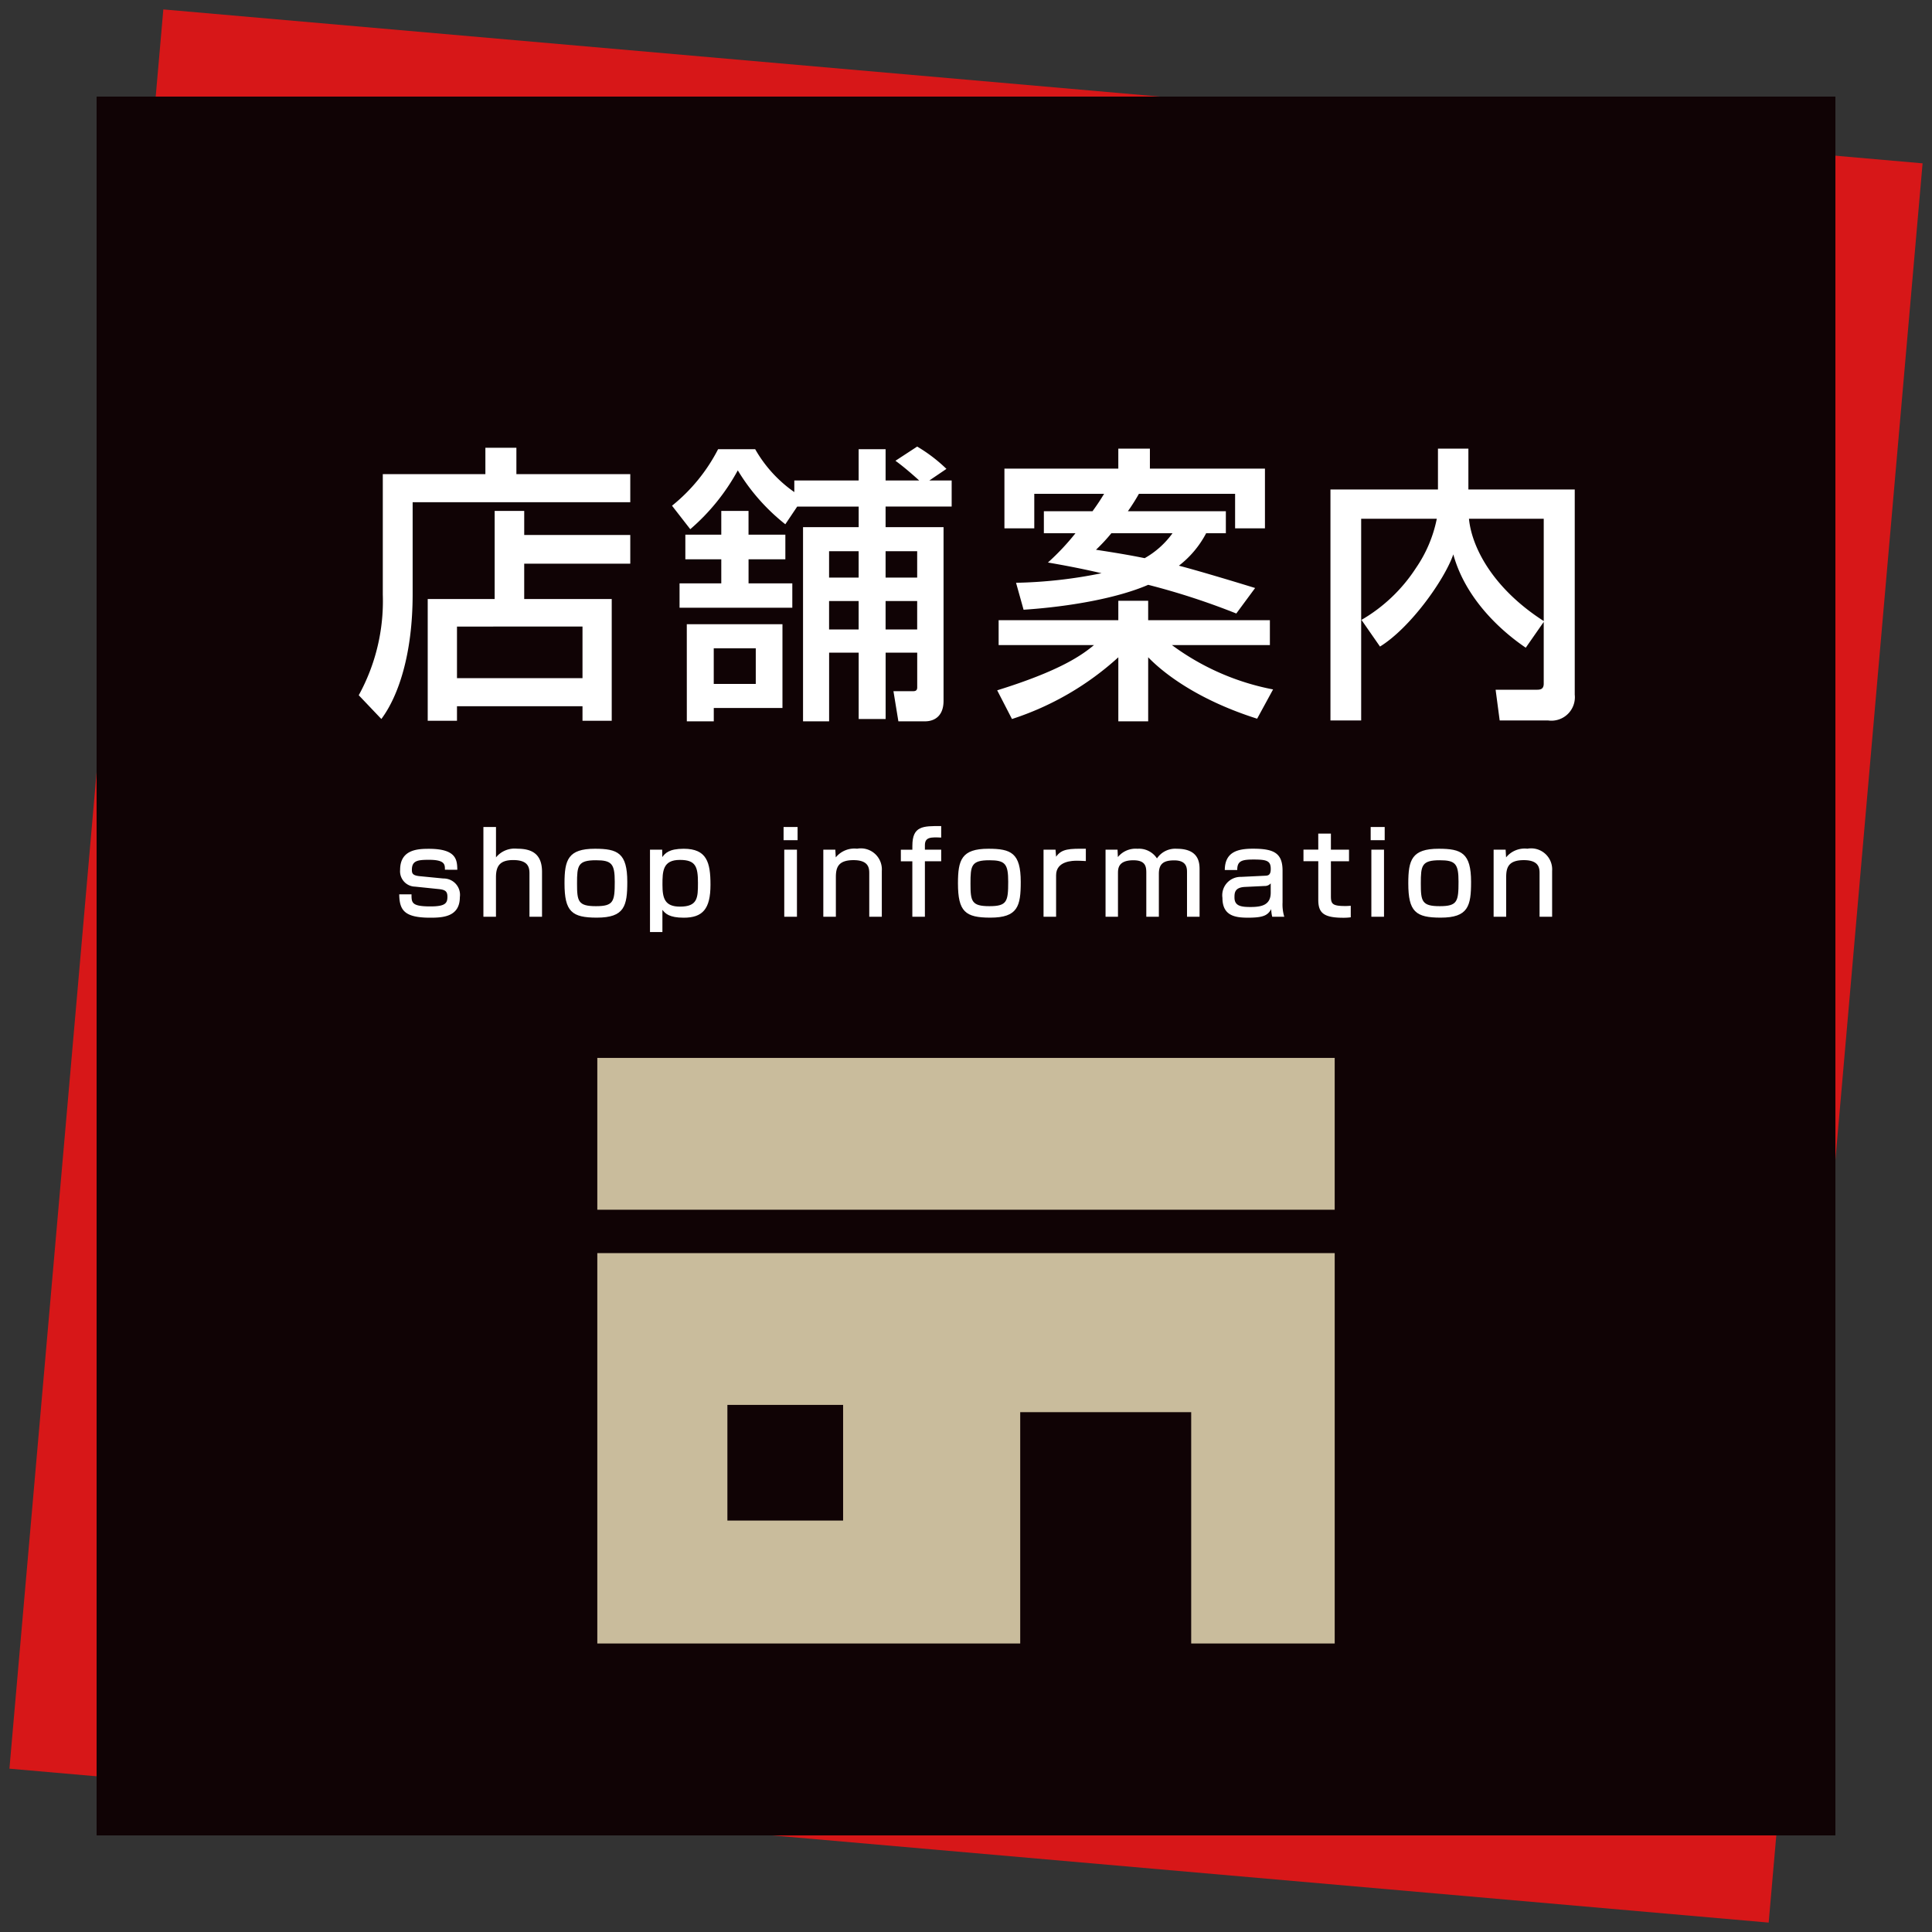
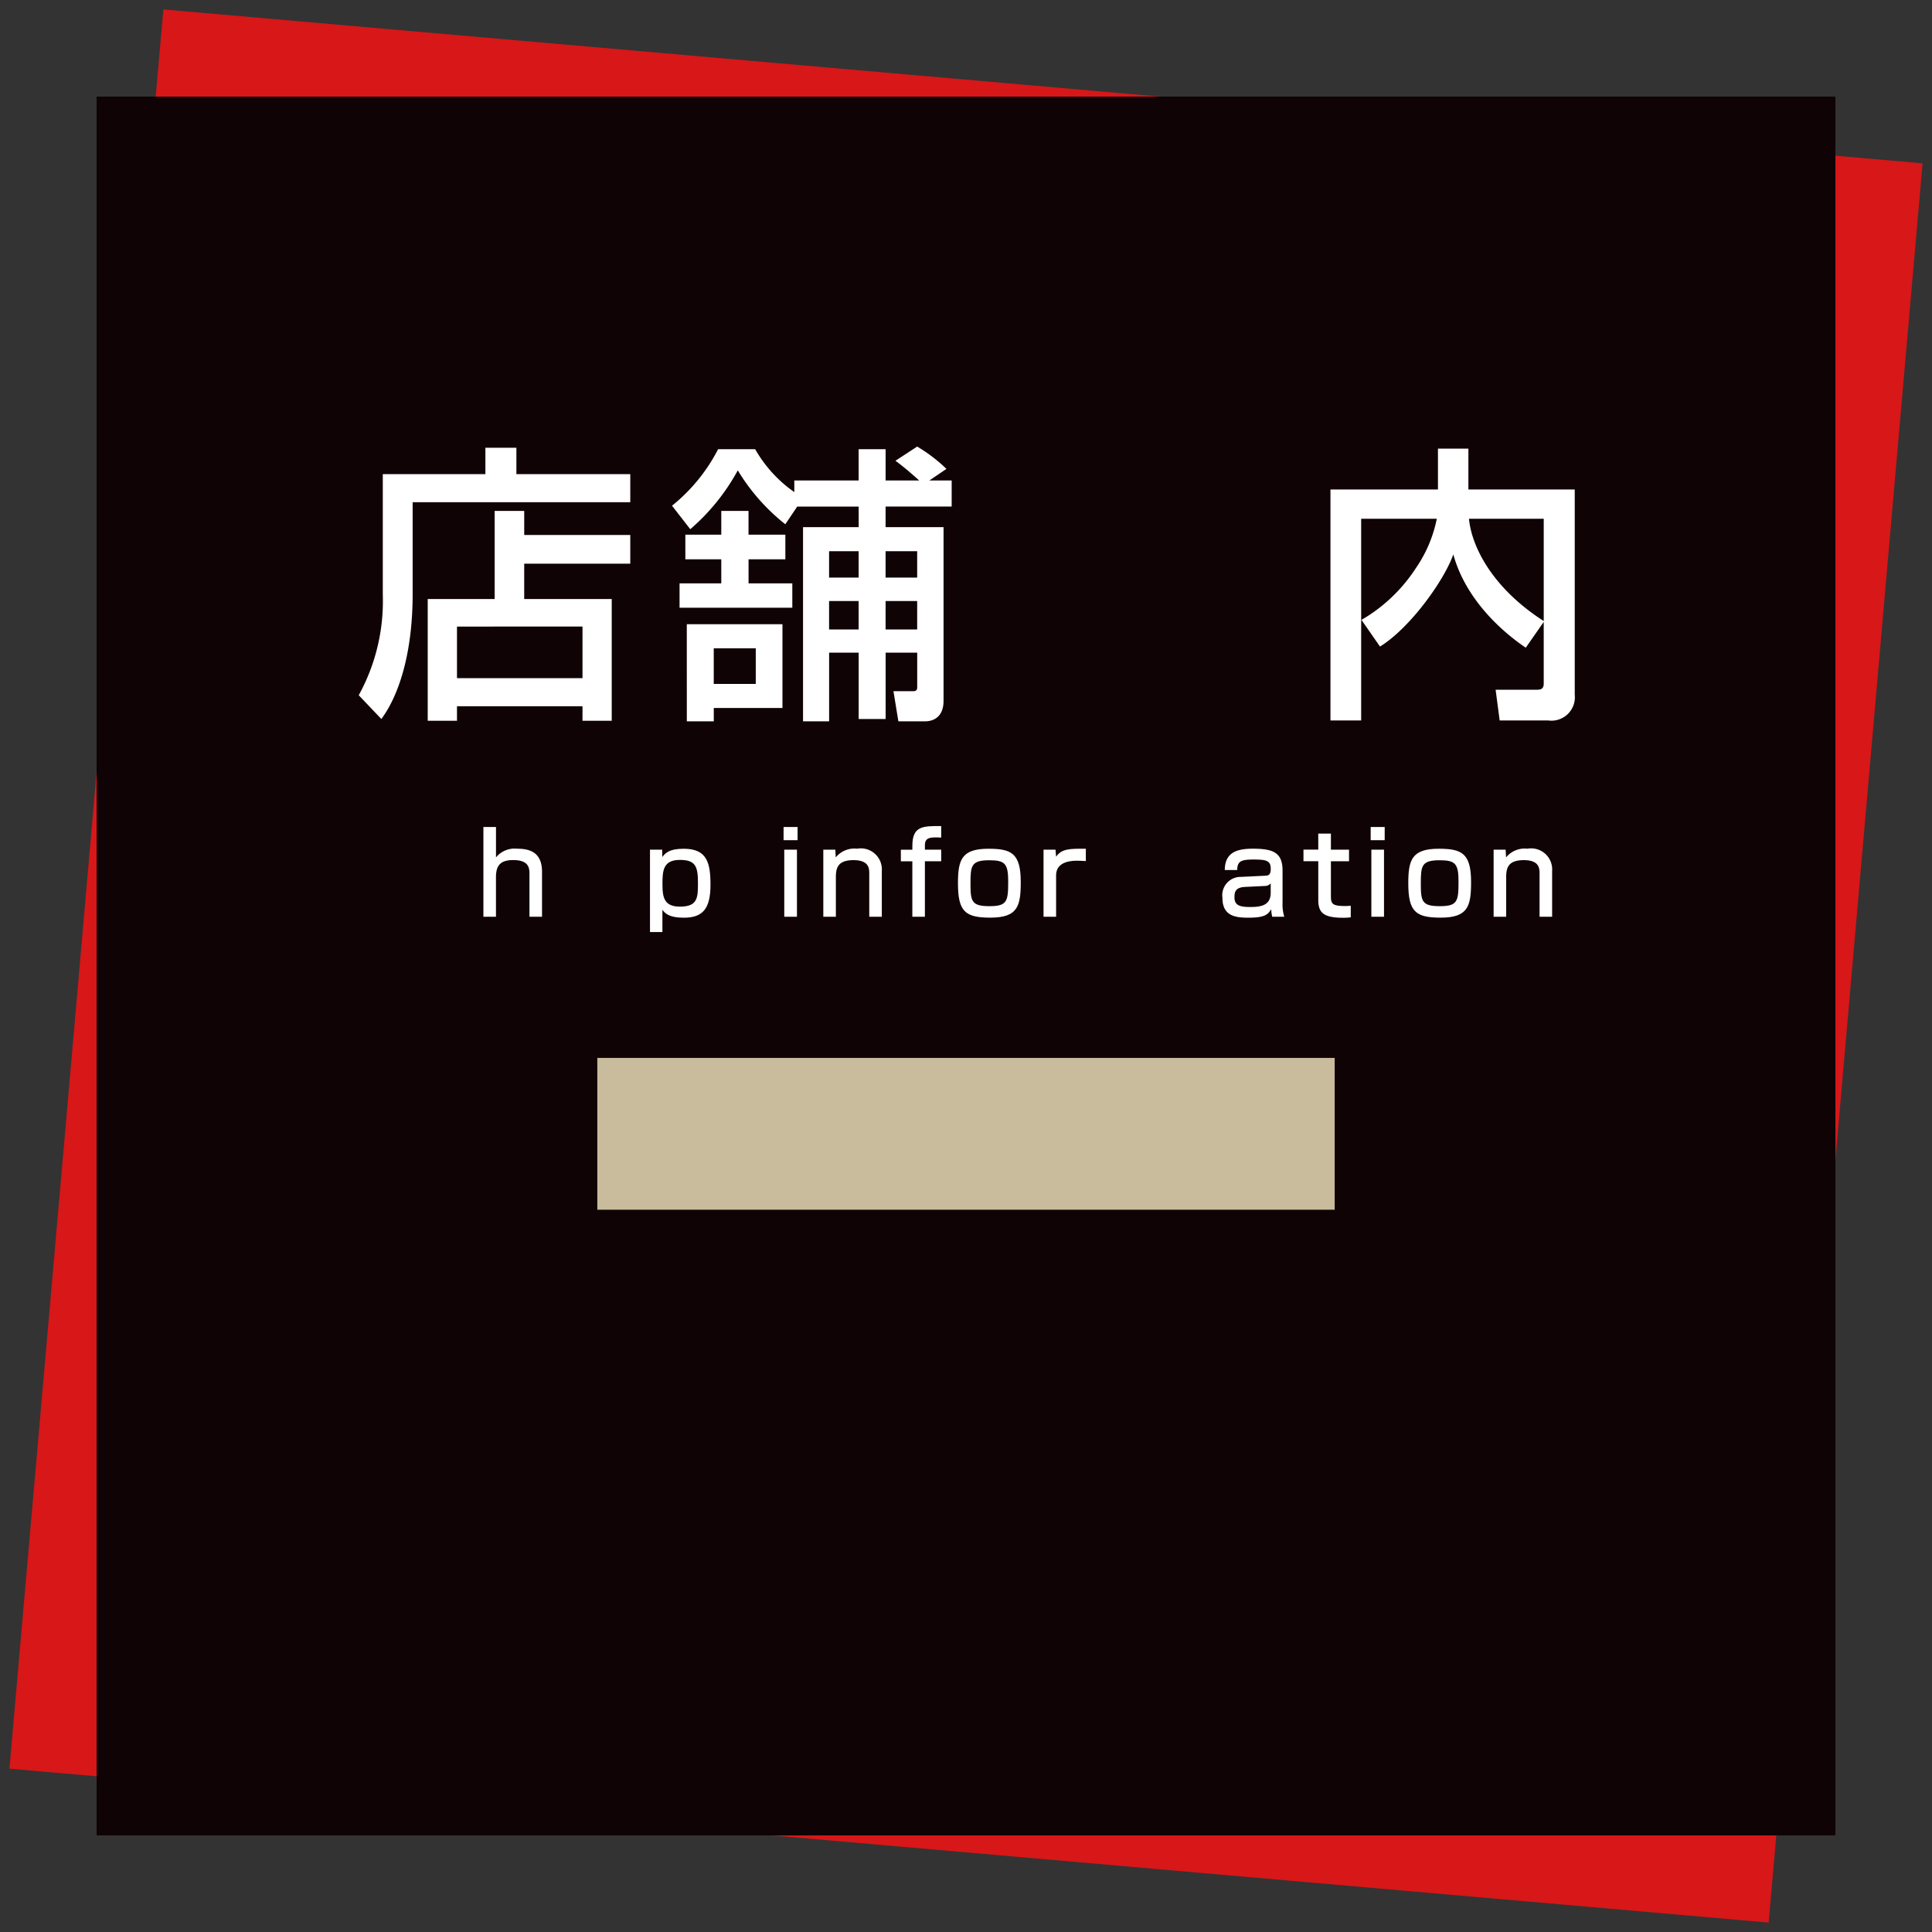
<svg xmlns="http://www.w3.org/2000/svg" id="レイヤー_1" data-name="レイヤー 1" viewBox="0 0 200 200">
  <rect x="0" y="0" width="200" height="200" fill="#333333" stroke="none" />
  <defs>
    <style>.cls-1{fill:#d71718;}.cls-2{fill:#100305;}.cls-3{fill:#fff;}.cls-4{fill:#c9bc9c;}</style>
  </defs>
  <title>アートボード 1</title>
  <rect class="cls-1" x="8.594" y="8.594" width="182.813" height="182.813" transform="translate(9.096 -8.335) rotate(5)" />
  <rect class="cls-2" x="10" y="10" width="180" height="180" />
  <path class="cls-3" d="M39.627,49.082h10.62V46.352h3.21v2.729H65.246v2.91H42.717V61.5c0,6.21-1.47,10.56-3.24,12.93l-2.34-2.46a20.219,20.219,0,0,0,2.49-10.41Zm25.619,9.27H54.266v3.66h9.06v12.6H60.3v-1.5H47.307v1.5h-3.03v-12.6h6.93V52.892h3.06v2.489H65.246Zm-17.939,6.51V70.2H60.3v-5.34Z" />
  <path class="cls-3" d="M82.526,52.442l-1.23,1.83a20.841,20.841,0,0,1-4.92-5.58,21.756,21.756,0,0,1-4.919,6.09l-1.89-2.43a18.138,18.138,0,0,0,4.77-5.85h3.84a13.611,13.611,0,0,0,4.05,4.439v-1.2h6.66V46.5h2.79v3.239h3.479c-.24-.21-1.38-1.26-2.46-2.04l2.25-1.47a16.228,16.228,0,0,1,3.03,2.31l-1.77,1.2h2.31v2.7H91.676v2.13h6V72.541c0,2.04-1.53,2.13-1.89,2.13H93l-.51-3.119h1.98c.21,0,.48,0,.48-.391v-3.6h-3.27v6.87h-2.79v-6.87h-3.06V74.67h-2.7v-20.1h5.76v-2.13ZM70.347,60.391h4.32V57.9h-3.72v-2.55h3.72v-2.46h2.82v2.46H81.3V57.9h-3.81v2.489h4.53v2.521H70.347Zm.75,4.23H81v8.669h-7.11v1.38H71.1Zm2.79,2.489V70.8h4.35v-3.69Zm11.939-10.05v2.73h3.06v-2.73Zm0,5.16v2.94h3.06v-2.94Zm5.85-5.16v2.73h3.27v-2.73Zm0,5.16v2.94h3.27v-2.94Z" />
-   <path class="cls-3" d="M103.228,71.461c6.569-2.04,8.789-3.66,10.02-4.681h-9.87V64.2h12.39V62.191h3.09V64.2h12.6v2.579h-10.14a25.758,25.758,0,0,0,10.47,4.59l-1.65,3.03c-6.06-1.92-9.629-4.649-11.279-6.359V74.67h-3.09V68.042a30.148,30.148,0,0,1-11.01,6.39Zm9.869-18.54c.72-.989.99-1.47,1.2-1.8h-7.229v3.57h-3.09v-6.18h11.789v-2.07h3.27v2.07h11.91v6.18h-3.09v-3.57H117.9a21.062,21.062,0,0,1-1.14,1.8H126.9V55.2h-2.04a10.245,10.245,0,0,1-2.82,3.359c1.95.511,5.46,1.561,7.89,2.311l-1.949,2.64a73.915,73.915,0,0,0-9.12-2.97c-3.12,1.35-7.979,2.25-12.9,2.58l-.78-2.79a48.61,48.61,0,0,0,8.85-.99c-2.189-.51-3.989-.84-5.55-1.109a24.965,24.965,0,0,0,2.851-3.03h-3.271v-2.28Zm1.95,2.28a18.372,18.372,0,0,1-1.59,1.71c1.949.3,3.42.54,5.04.87a9,9,0,0,0,2.88-2.58Z" />
  <path class="cls-3" d="M140.938,64.171a16.721,16.721,0,0,0,5.64-5.37,13.747,13.747,0,0,0,2.159-5.1h-7.829V74.581h-3.18V50.671h11.129V46.442h3.15v4.229h11.01V71.911a2.431,2.431,0,0,1-2.761,2.67h-5.01l-.42-3.18h4.2c.36,0,.78,0,.78-.63v-6.39l-1.86,2.67c-1.05-.72-5.97-4.11-7.5-9.66-.93,2.67-4.47,7.62-7.589,9.54ZM159.807,53.7h-7.74c.271,2.85,2.37,7.14,7.74,10.59Z" />
-   <path class="cls-3" d="M46.058,90.033c0-.531.012-1.026-1.651-1.026-1.191,0-1.769.095-1.769,1.038,0,.365.071.59.849.66l2.406.236a1.693,1.693,0,0,1,1.71,1.935C47.6,94.927,45.811,95,44.537,95c-2.7,0-3.185-.791-3.208-2.418H42.6c0,.86,0,1.25,1.958,1.25,1.534,0,1.758-.33,1.758-1,0-.566-.224-.731-.944-.8l-2.406-.248a1.589,1.589,0,0,1-1.545-1.745c0-2.111,1.852-2.17,2.984-2.17,2.878,0,2.914,1.179,2.937,2.17Z" />
  <path class="cls-3" d="M51.345,85.609v3.149a2.484,2.484,0,0,1,2.194-.9c1.392,0,2.571.436,2.571,2.394V94.9h-1.3V90.433c0-.637-.118-1.4-1.687-1.4-1.38,0-1.781.625-1.781,1.781V94.9h-1.3V85.609Z" />
-   <path class="cls-3" d="M61.587,87.862c2.347,0,3.35.436,3.35,3.432,0,2.5-.295,3.7-3.149,3.7-2.583,0-3.35-.613-3.35-3.551C58.438,89.018,58.8,87.862,61.587,87.862Zm.106,5.945c1.828,0,1.946-.483,1.946-2.536,0-1.852-.318-2.218-1.946-2.218-1.875,0-1.958.555-1.958,2.395S59.83,93.807,61.693,93.807Z" />
  <path class="cls-3" d="M67.287,87.957h1.262l.012.767c.283-.377.672-.861,2.217-.861,2.395,0,2.772,1.416,2.772,3.727C73.55,94.1,72.736,95,70.778,95c-1.5,0-1.922-.437-2.206-.814v2.3H67.287Zm4.966,3.456c0-1.723-.248-2.395-1.875-2.395-1.781,0-1.8,1.191-1.8,2.571s.224,2.265,1.816,2.265C72.229,93.854,72.252,92.922,72.252,91.413Z" />
  <path class="cls-3" d="M82.566,85.609v1.368H81.116V85.609ZM82.5,87.957V94.9H81.187V87.957Z" />
  <path class="cls-3" d="M86.472,87.957l.047.8a2.478,2.478,0,0,1,2.206-.9,2.178,2.178,0,0,1,2.56,2.3V94.9h-1.3V90.386c0-.53-.071-1.345-1.628-1.345-1.627,0-1.828.8-1.828,1.781V94.9h-1.3V87.957Z" />
  <path class="cls-3" d="M94.448,87.556c0-2.053,1.085-2.053,2.984-2.041v1.191c-1.026-.047-1.687-.071-1.687.779v.472h1.687v1.2H95.745V94.9h-1.3V89.16H93.256v-1.2h1.191Z" />
  <path class="cls-3" d="M102.317,87.862c2.348,0,3.35.436,3.35,3.432,0,2.5-.295,3.7-3.149,3.7-2.583,0-3.35-.613-3.35-3.551C99.168,89.018,99.534,87.862,102.317,87.862Zm.106,5.945c1.828,0,1.946-.483,1.946-2.536,0-1.852-.318-2.218-1.946-2.218-1.876,0-1.958.555-1.958,2.395S100.56,93.807,102.424,93.807Z" />
  <path class="cls-3" d="M109.268,87.957l.059.731c.578-.837,1.4-.837,3.078-.826v1.274c-.448-.023-.648-.035-.908-.035-.4,0-2.17,0-2.17,1.5V94.9h-1.3V87.957Z" />
-   <path class="cls-3" d="M115.687,87.957l.035.767a2.362,2.362,0,0,1,2.029-.861,2.22,2.22,0,0,1,2.017,1,2.278,2.278,0,0,1,2.053-1c2.217,0,2.358,1.356,2.358,2.111V94.9h-1.3V90.292c0-.448-.036-1.227-1.321-1.227-1.062,0-1.593.318-1.593,1.393V94.9h-1.3V90.4c0-.625-.024-1.345-1.333-1.345-1.6,0-1.6.873-1.6,1.38V94.9h-1.286V87.957Z" />
  <path class="cls-3" d="M132.77,93.417a4.392,4.392,0,0,0,.178,1.486H131.7a3.687,3.687,0,0,1-.105-.79c-.366.66-.85.885-2.406.885-1.345,0-2.643-.2-2.643-2.053a1.9,1.9,0,0,1,1.923-2.17l2.453-.118c.318-.012.625-.023.625-.7,0-.837-.389-.979-1.769-.979-1.251,0-1.7.153-1.7,1.085H126.79c.012-1.864,1.321-2.206,2.913-2.206,2.111,0,3.066.413,3.066,2.264Zm-1.227-1.97a.806.806,0,0,1-.648.271l-1.993.095c-1.1.047-1.109.625-1.109,1.1,0,.885.7.979,1.663.979,1.145,0,2.088-.2,2.088-1.486Z" />
  <path class="cls-3" d="M136.465,86.293h1.31v1.663h1.875v1.2h-1.875v3.609c0,.813.153,1.026,1.5,1.026.248,0,.331-.012.555-.024v1.191a5.448,5.448,0,0,1-.767.048c-2.064,0-2.595-.52-2.595-1.853v-4h-1.533v-1.2h1.533Z" />
  <path class="cls-3" d="M143.343,85.609v1.368h-1.451V85.609Zm-.071,2.347V94.9h-1.309V87.957Z" />
  <path class="cls-3" d="M148.935,87.862c2.347,0,3.35.436,3.35,3.432,0,2.5-.295,3.7-3.149,3.7-2.583,0-3.35-.613-3.35-3.551C145.785,89.018,146.15,87.862,148.935,87.862Zm.106,5.945c1.828,0,1.945-.483,1.945-2.536,0-1.852-.318-2.218-1.945-2.218-1.876,0-1.958.555-1.958,2.395S147.177,93.807,149.041,93.807Z" />
  <path class="cls-3" d="M155.862,87.957l.047.8a2.478,2.478,0,0,1,2.206-.9,2.178,2.178,0,0,1,2.56,2.3V94.9h-1.3V90.386c0-.53-.07-1.345-1.628-1.345-1.628,0-1.828.8-1.828,1.781V94.9h-1.3V87.957Z" />
  <rect class="cls-4" x="61.833" y="109.515" width="76.333" height="15.716" />
-   <path class="cls-4" d="M61.833,170.132h43.779V146.185h17.7v23.947h14.856V129.721H61.833ZM75.3,145.437H87.278v11.973H75.3Z" />
</svg>